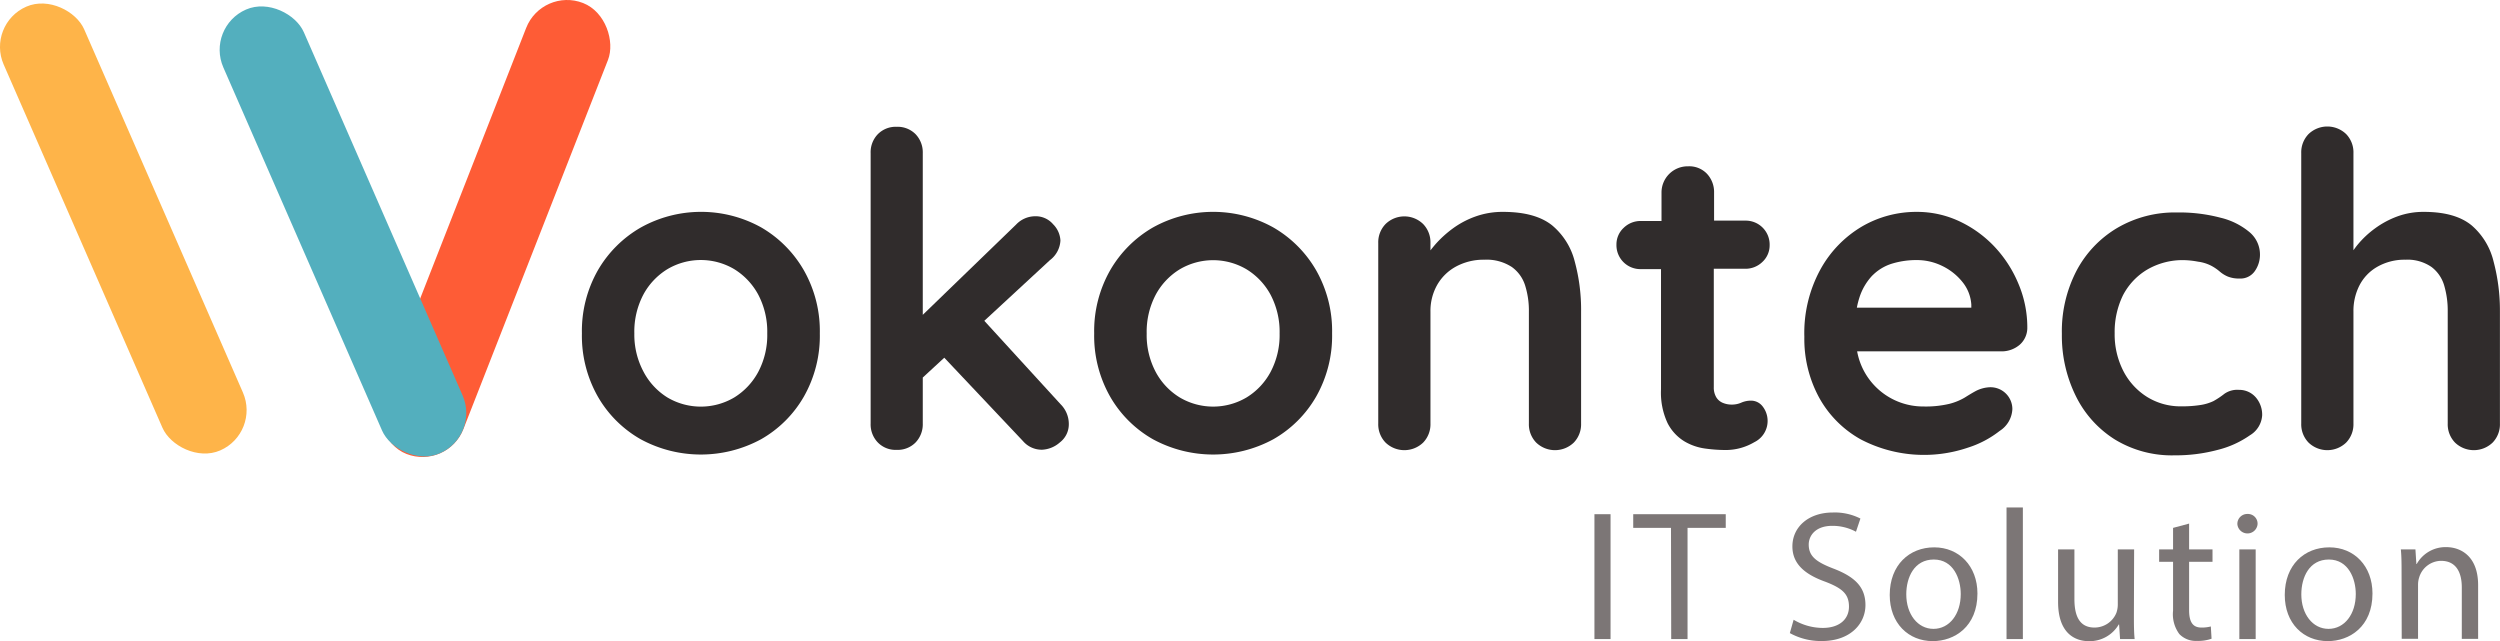
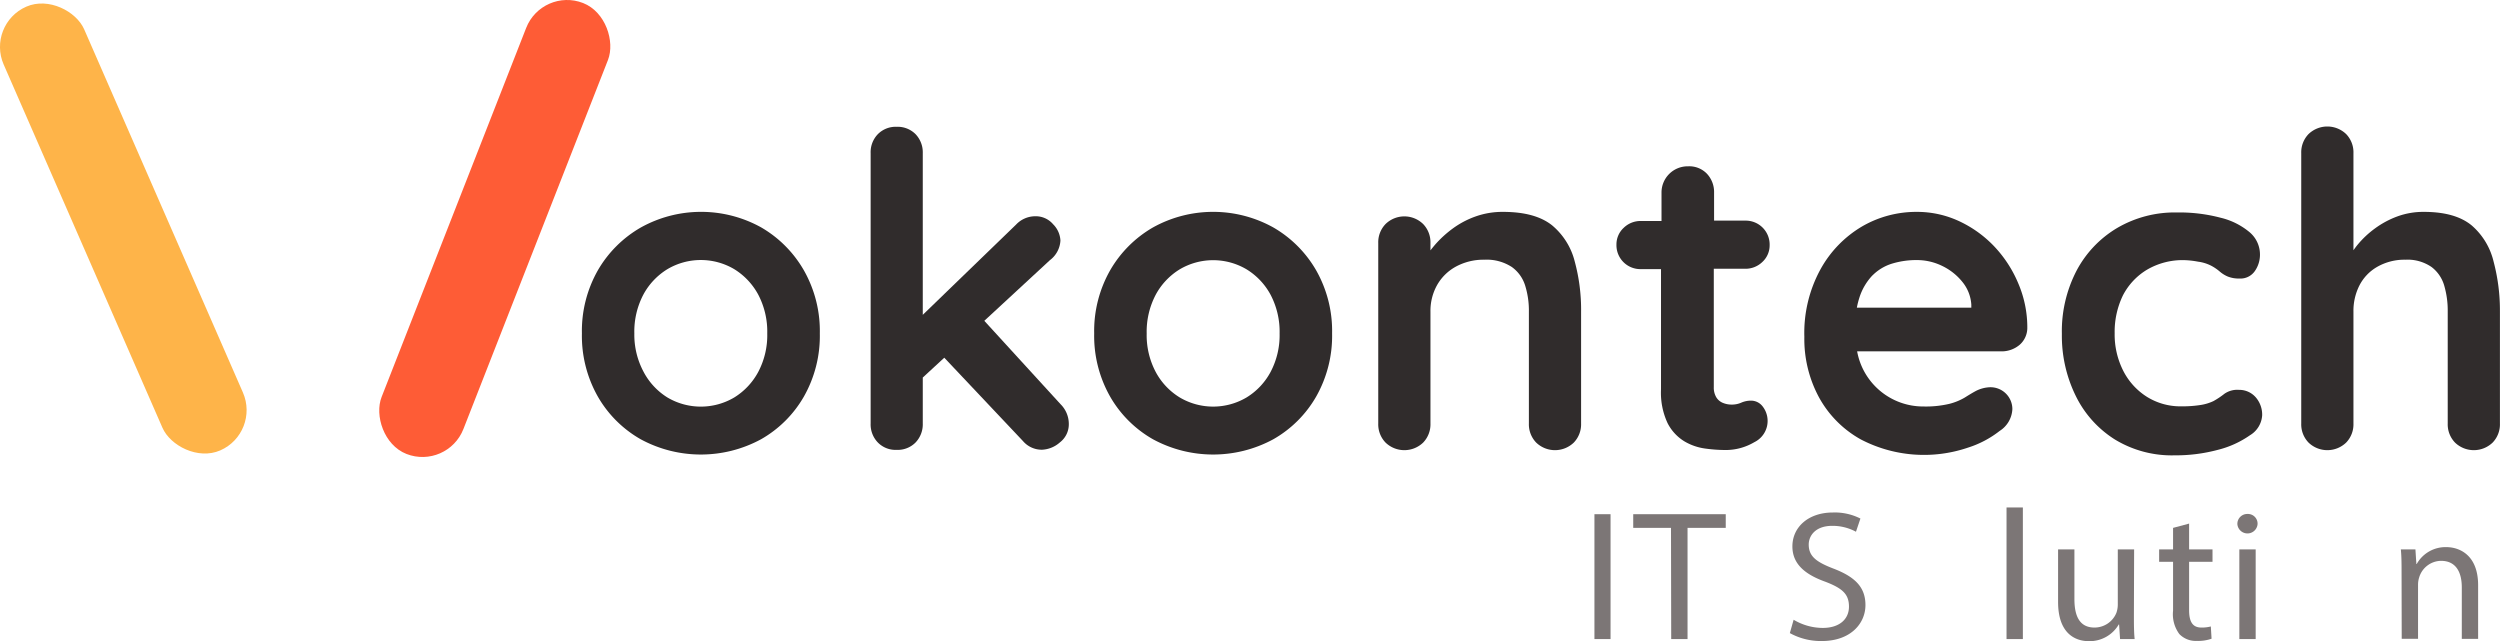
<svg xmlns="http://www.w3.org/2000/svg" viewBox="0 0 342.88 87.93">
  <defs>
    <style>.cls-1{fill:#302c2c;}.cls-2{fill:#7c7676;}.cls-3{fill:#feb449;}.cls-4{fill:#fe5c36;}.cls-5{fill:#53afbe;}</style>
  </defs>
  <g id="Layer_2" data-name="Layer 2">
    <g id="Layer_1-2" data-name="Layer 1">
      <path class="cls-1" d="M104.4,31.19a17,17,0,0,0-16.49,0A16,16,0,0,0,82,37.07a16.84,16.84,0,0,0-2.19,8.66A16.87,16.87,0,0,0,82,54.4a15.72,15.72,0,0,0,5.88,5.85,17.31,17.31,0,0,0,16.49,0,15.72,15.72,0,0,0,5.88-5.85,16.87,16.87,0,0,0,2.19-8.67,16.84,16.84,0,0,0-2.19-8.66A16,16,0,0,0,104.4,31.19ZM104,51a9.21,9.21,0,0,1-3.29,3.51,9,9,0,0,1-9.18,0A9.15,9.15,0,0,1,88.27,51,10.78,10.78,0,0,1,87,45.73a10.91,10.91,0,0,1,1.23-5.31,9.2,9.2,0,0,1,3.3-3.5,9,9,0,0,1,9.18,0,9.25,9.25,0,0,1,3.29,3.5,10.91,10.91,0,0,1,1.23,5.31A10.78,10.78,0,0,1,104,51Z" />
      <path class="cls-1" d="M135,44l9-8.32a3.6,3.6,0,0,0,1.44-2.7,3.39,3.39,0,0,0-1-2.22A3.12,3.12,0,0,0,142,29.66a3.62,3.62,0,0,0-2.64,1.14L126.56,43.18V21a3.6,3.6,0,0,0-1-2.61,3.47,3.47,0,0,0-2.58-1,3.44,3.44,0,0,0-2.57,1,3.56,3.56,0,0,0-1,2.61V58.09a3.56,3.56,0,0,0,1,2.61,3.4,3.4,0,0,0,2.57,1,3.44,3.44,0,0,0,2.58-1,3.6,3.6,0,0,0,1-2.61V51.78l2.95-2.72L140.3,60.49a3.39,3.39,0,0,0,2.63,1.19,3.94,3.94,0,0,0,2.43-1,3.13,3.13,0,0,0,1.23-2.55,3.82,3.82,0,0,0-1.14-2.7Z" />
      <path class="cls-1" d="M174.63,31.19a17,17,0,0,0-16.49,0,16,16,0,0,0-5.88,5.88,16.84,16.84,0,0,0-2.19,8.66,16.87,16.87,0,0,0,2.19,8.67,15.72,15.72,0,0,0,5.88,5.85,17.31,17.31,0,0,0,16.49,0,15.72,15.72,0,0,0,5.88-5.85,16.87,16.87,0,0,0,2.19-8.67,16.84,16.84,0,0,0-2.19-8.66A16,16,0,0,0,174.63,31.19ZM174.27,51a9.15,9.15,0,0,1-3.3,3.51,9,9,0,0,1-9.17,0A9.15,9.15,0,0,1,158.5,51a10.78,10.78,0,0,1-1.23-5.25,10.91,10.91,0,0,1,1.23-5.31,9.2,9.2,0,0,1,3.3-3.5,9,9,0,0,1,9.17,0,9.2,9.2,0,0,1,3.3,3.5,10.91,10.91,0,0,1,1.23,5.31A10.78,10.78,0,0,1,174.27,51Z" />
      <path class="cls-1" d="M212.89,30.92q-2.31-1.86-6.75-1.86a11,11,0,0,0-3.77.63,12.2,12.2,0,0,0-3.12,1.65,15,15,0,0,0-2.4,2.19q-.36.42-.66.81v-1a3.6,3.6,0,0,0-1-2.61,3.69,3.69,0,0,0-5.16,0,3.6,3.6,0,0,0-1,2.61V58.09a3.6,3.6,0,0,0,1,2.61,3.72,3.72,0,0,0,5.16,0,3.6,3.6,0,0,0,1-2.61V42.73a7.25,7.25,0,0,1,.87-3.56,6.57,6.57,0,0,1,2.52-2.55,7.93,7.93,0,0,1,4-1,6.32,6.32,0,0,1,3.77,1,4.93,4.93,0,0,1,1.83,2.55,11.55,11.55,0,0,1,.51,3.56V58.09a3.6,3.6,0,0,0,1,2.61,3.72,3.72,0,0,0,5.16,0,3.6,3.6,0,0,0,1-2.61V42.73a25.24,25.24,0,0,0-.87-6.86A9.45,9.45,0,0,0,212.89,30.92Z" />
      <path class="cls-1" d="M239.31,36.86a3.31,3.31,0,0,0,2.4-.93,3.09,3.09,0,0,0,1-2.31,3.28,3.28,0,0,0-3.36-3.36h-4.26V26.42a3.66,3.66,0,0,0-1-2.61,3.35,3.35,0,0,0-2.55-1,3.59,3.59,0,0,0-3.66,3.66v3.84H225.1a3.31,3.31,0,0,0-2.4.93,3.09,3.09,0,0,0-1,2.31,3.28,3.28,0,0,0,3.36,3.36h2.75V53.41a9.87,9.87,0,0,0,.9,4.62A6.24,6.24,0,0,0,231,60.52a7.54,7.54,0,0,0,2.88,1,20.54,20.54,0,0,0,2.79.2,7.69,7.69,0,0,0,3.93-1.07,3.24,3.24,0,0,0,1.14-4.92,2,2,0,0,0-1.53-.78,3.33,3.33,0,0,0-1.38.27,3.18,3.18,0,0,1-1.32.27,3.14,3.14,0,0,1-1.23-.24,1.9,1.9,0,0,1-.9-.78,2.61,2.61,0,0,1-.33-1.38V36.86Z" />
      <path class="cls-1" d="M273.49,33.77a15.91,15.91,0,0,0-4.82-3.45,13.65,13.65,0,0,0-5.79-1.26,14.79,14.79,0,0,0-7.5,2A15.49,15.49,0,0,0,249.65,37a18.16,18.16,0,0,0-2.18,9.2,16.81,16.81,0,0,0,2,8.28,14.62,14.62,0,0,0,5.75,5.79,18.73,18.73,0,0,0,14.67,1.13,13.76,13.76,0,0,0,4.37-2.3A3.74,3.74,0,0,0,276,56.11a3,3,0,0,0-3.06-3,4.58,4.58,0,0,0-2,.54c-.44.24-.92.53-1.46.87a8,8,0,0,1-2.13.87,14,14,0,0,1-3.54.36,9.2,9.2,0,0,1-9.1-7.56h19.77a3.82,3.82,0,0,0,2.52-.9A3.08,3.08,0,0,0,278.05,45a15.33,15.33,0,0,0-1.23-6.11A16.77,16.77,0,0,0,273.49,33.77Zm-16.67,4a6.44,6.44,0,0,1,2.7-1.62,11.37,11.37,0,0,1,3.36-.48,7.86,7.86,0,0,1,3.51.81,8,8,0,0,1,2.76,2.19,5.46,5.46,0,0,1,1.22,3.11v.42h-15.7a12.07,12.07,0,0,1,.35-1.38A7.89,7.89,0,0,1,256.82,37.76Z" />
      <path class="cls-1" d="M307.08,53.47a3.08,3.08,0,0,0-2,.54,10.92,10.92,0,0,1-1.5,1,6.4,6.4,0,0,1-1.8.54,16,16,0,0,1-2.58.18,8.68,8.68,0,0,1-4.77-1.32,9.06,9.06,0,0,1-3.23-3.57,11,11,0,0,1-1.17-5.13,11.46,11.46,0,0,1,1.13-5.19A8.84,8.84,0,0,1,294.45,37a9.67,9.67,0,0,1,5.19-1.32,12,12,0,0,1,1.83.21,5.48,5.48,0,0,1,1.83.57,6.32,6.32,0,0,1,1.14.78,4.16,4.16,0,0,0,1.11.69,4.06,4.06,0,0,0,1.59.27,2.39,2.39,0,0,0,2.1-1,3.91,3.91,0,0,0,.72-2.25,4,4,0,0,0-1.41-3.09,9.69,9.69,0,0,0-4-2,22.09,22.09,0,0,0-6-.72,15.61,15.61,0,0,0-8.18,2.13,14.9,14.9,0,0,0-5.58,5.88,18,18,0,0,0-2,8.66,18.65,18.65,0,0,0,1.89,8.46,14.64,14.64,0,0,0,5.37,6,15,15,0,0,0,8.21,2.18,22.24,22.24,0,0,0,5.91-.75,13.28,13.28,0,0,0,4.41-2,3.43,3.43,0,0,0,1.68-2.73,3.63,3.63,0,0,0-.84-2.43A3,3,0,0,0,307.08,53.47Z" />
      <path class="cls-1" d="M342,35.87A9.44,9.44,0,0,0,339,30.92q-2.25-1.86-6.56-1.86a10.34,10.34,0,0,0-3.66.63,12.5,12.5,0,0,0-3.06,1.65,13,13,0,0,0-2.34,2.19c-.23.27-.41.53-.6.79V21a3.6,3.6,0,0,0-1-2.61,3.72,3.72,0,0,0-5.16,0,3.6,3.6,0,0,0-1,2.61V58.09a3.6,3.6,0,0,0,1,2.61,3.72,3.72,0,0,0,5.16,0,3.6,3.6,0,0,0,1-2.61V42.73a7.68,7.68,0,0,1,.81-3.56A6.2,6.2,0,0,1,326,36.62a7.52,7.52,0,0,1,3.9-1,5.79,5.79,0,0,1,3.59,1,4.89,4.89,0,0,1,1.74,2.55,12.22,12.22,0,0,1,.48,3.56V58.09a3.6,3.6,0,0,0,1,2.61,3.72,3.72,0,0,0,5.16,0,3.6,3.6,0,0,0,1-2.61V42.73A26.1,26.1,0,0,0,342,35.87Z" />
      <path class="cls-2" d="M220.89,70.52V87.65h-2.21V70.52Z" />
      <path class="cls-2" d="M229.18,72.4H224V70.52h12.69V72.4h-5.24V87.65h-2.24Z" />
      <path class="cls-2" d="M246,85a7.83,7.83,0,0,0,4,1.12c2.27,0,3.59-1.19,3.59-2.92s-.92-2.52-3.23-3.41c-2.8-1-4.53-2.44-4.53-4.85,0-2.67,2.22-4.65,5.55-4.65a7.79,7.79,0,0,1,3.78.83l-.61,1.81a6.76,6.76,0,0,0-3.25-.81c-2.34,0-3.23,1.39-3.23,2.56,0,1.6,1,2.39,3.41,3.31,2.9,1.12,4.37,2.51,4.37,5s-2,4.93-6,4.93a8.84,8.84,0,0,1-4.37-1.09Z" />
-       <path class="cls-2" d="M271.21,81.4c0,4.55-3.15,6.53-6.13,6.53-3.33,0-5.9-2.44-5.9-6.33,0-4.12,2.7-6.53,6.1-6.53S271.21,77.63,271.21,81.4Zm-9.76.12c0,2.7,1.55,4.73,3.73,4.73s3.74-2,3.74-4.78c0-2.08-1-4.73-3.69-4.73S261.45,79.18,261.45,81.52Z" />
      <path class="cls-2" d="M275.2,69.6h2.24V87.65H275.2Z" />
      <path class="cls-2" d="M292.67,84.29c0,1.27,0,2.39.1,3.36h-2l-.13-2h-.05a4.64,4.64,0,0,1-4.07,2.29c-1.93,0-4.25-1.07-4.25-5.39V75.35h2.24v6.81c0,2.34.71,3.91,2.75,3.91a3.24,3.24,0,0,0,3-2,3.45,3.45,0,0,0,.2-1.14V75.35h2.24Z" />
      <path class="cls-2" d="M300.24,71.81v3.54h3.21v1.7h-3.21v6.63c0,1.53.44,2.39,1.68,2.39a4.84,4.84,0,0,0,1.3-.15l.1,1.68a5.44,5.44,0,0,1-2,.3,3.12,3.12,0,0,1-2.42-.94,4.57,4.57,0,0,1-.86-3.2V77.05h-1.91v-1.7h1.91V72.4Z" />
      <path class="cls-2" d="M309.63,71.89a1.39,1.39,0,0,1-2.77,0,1.36,1.36,0,0,1,1.39-1.4A1.33,1.33,0,0,1,309.63,71.89Zm-2.5,15.76V75.35h2.24v12.3Z" />
-       <path class="cls-2" d="M325.39,81.4c0,4.55-3.15,6.53-6.13,6.53-3.33,0-5.9-2.44-5.9-6.33,0-4.12,2.7-6.53,6.11-6.53S325.39,77.63,325.39,81.4Zm-9.76.12c0,2.7,1.55,4.73,3.73,4.73s3.74-2,3.74-4.78c0-2.08-1-4.73-3.69-4.73S315.63,79.18,315.63,81.52Z" />
      <path class="cls-2" d="M329.38,78.68c0-1.28,0-2.32-.1-3.33h2l.13,2h.05a4.52,4.52,0,0,1,4.07-2.31c1.7,0,4.35,1,4.35,5.23v7.35h-2.24V80.56c0-2-.74-3.64-2.85-3.64a3.18,3.18,0,0,0-3,2.29,3.26,3.26,0,0,0-.15,1v7.4h-2.24Z" />
      <rect class="cls-3" x="10.89" y="-1.87" width="12.05" height="66.42" rx="6.03" transform="translate(-11.14 9.4) rotate(-23.61)" />
      <rect class="cls-4" x="61.83" y="-1.87" width="12.05" height="66.42" rx="6.03" transform="translate(16.11 -22.59) rotate(21.39)" />
-       <rect class="cls-5" x="41.02" y="-1.47" width="12.05" height="66.42" rx="6.03" transform="translate(-8.78 21.5) rotate(-23.61)" />
    </g>
  </g>
</svg>